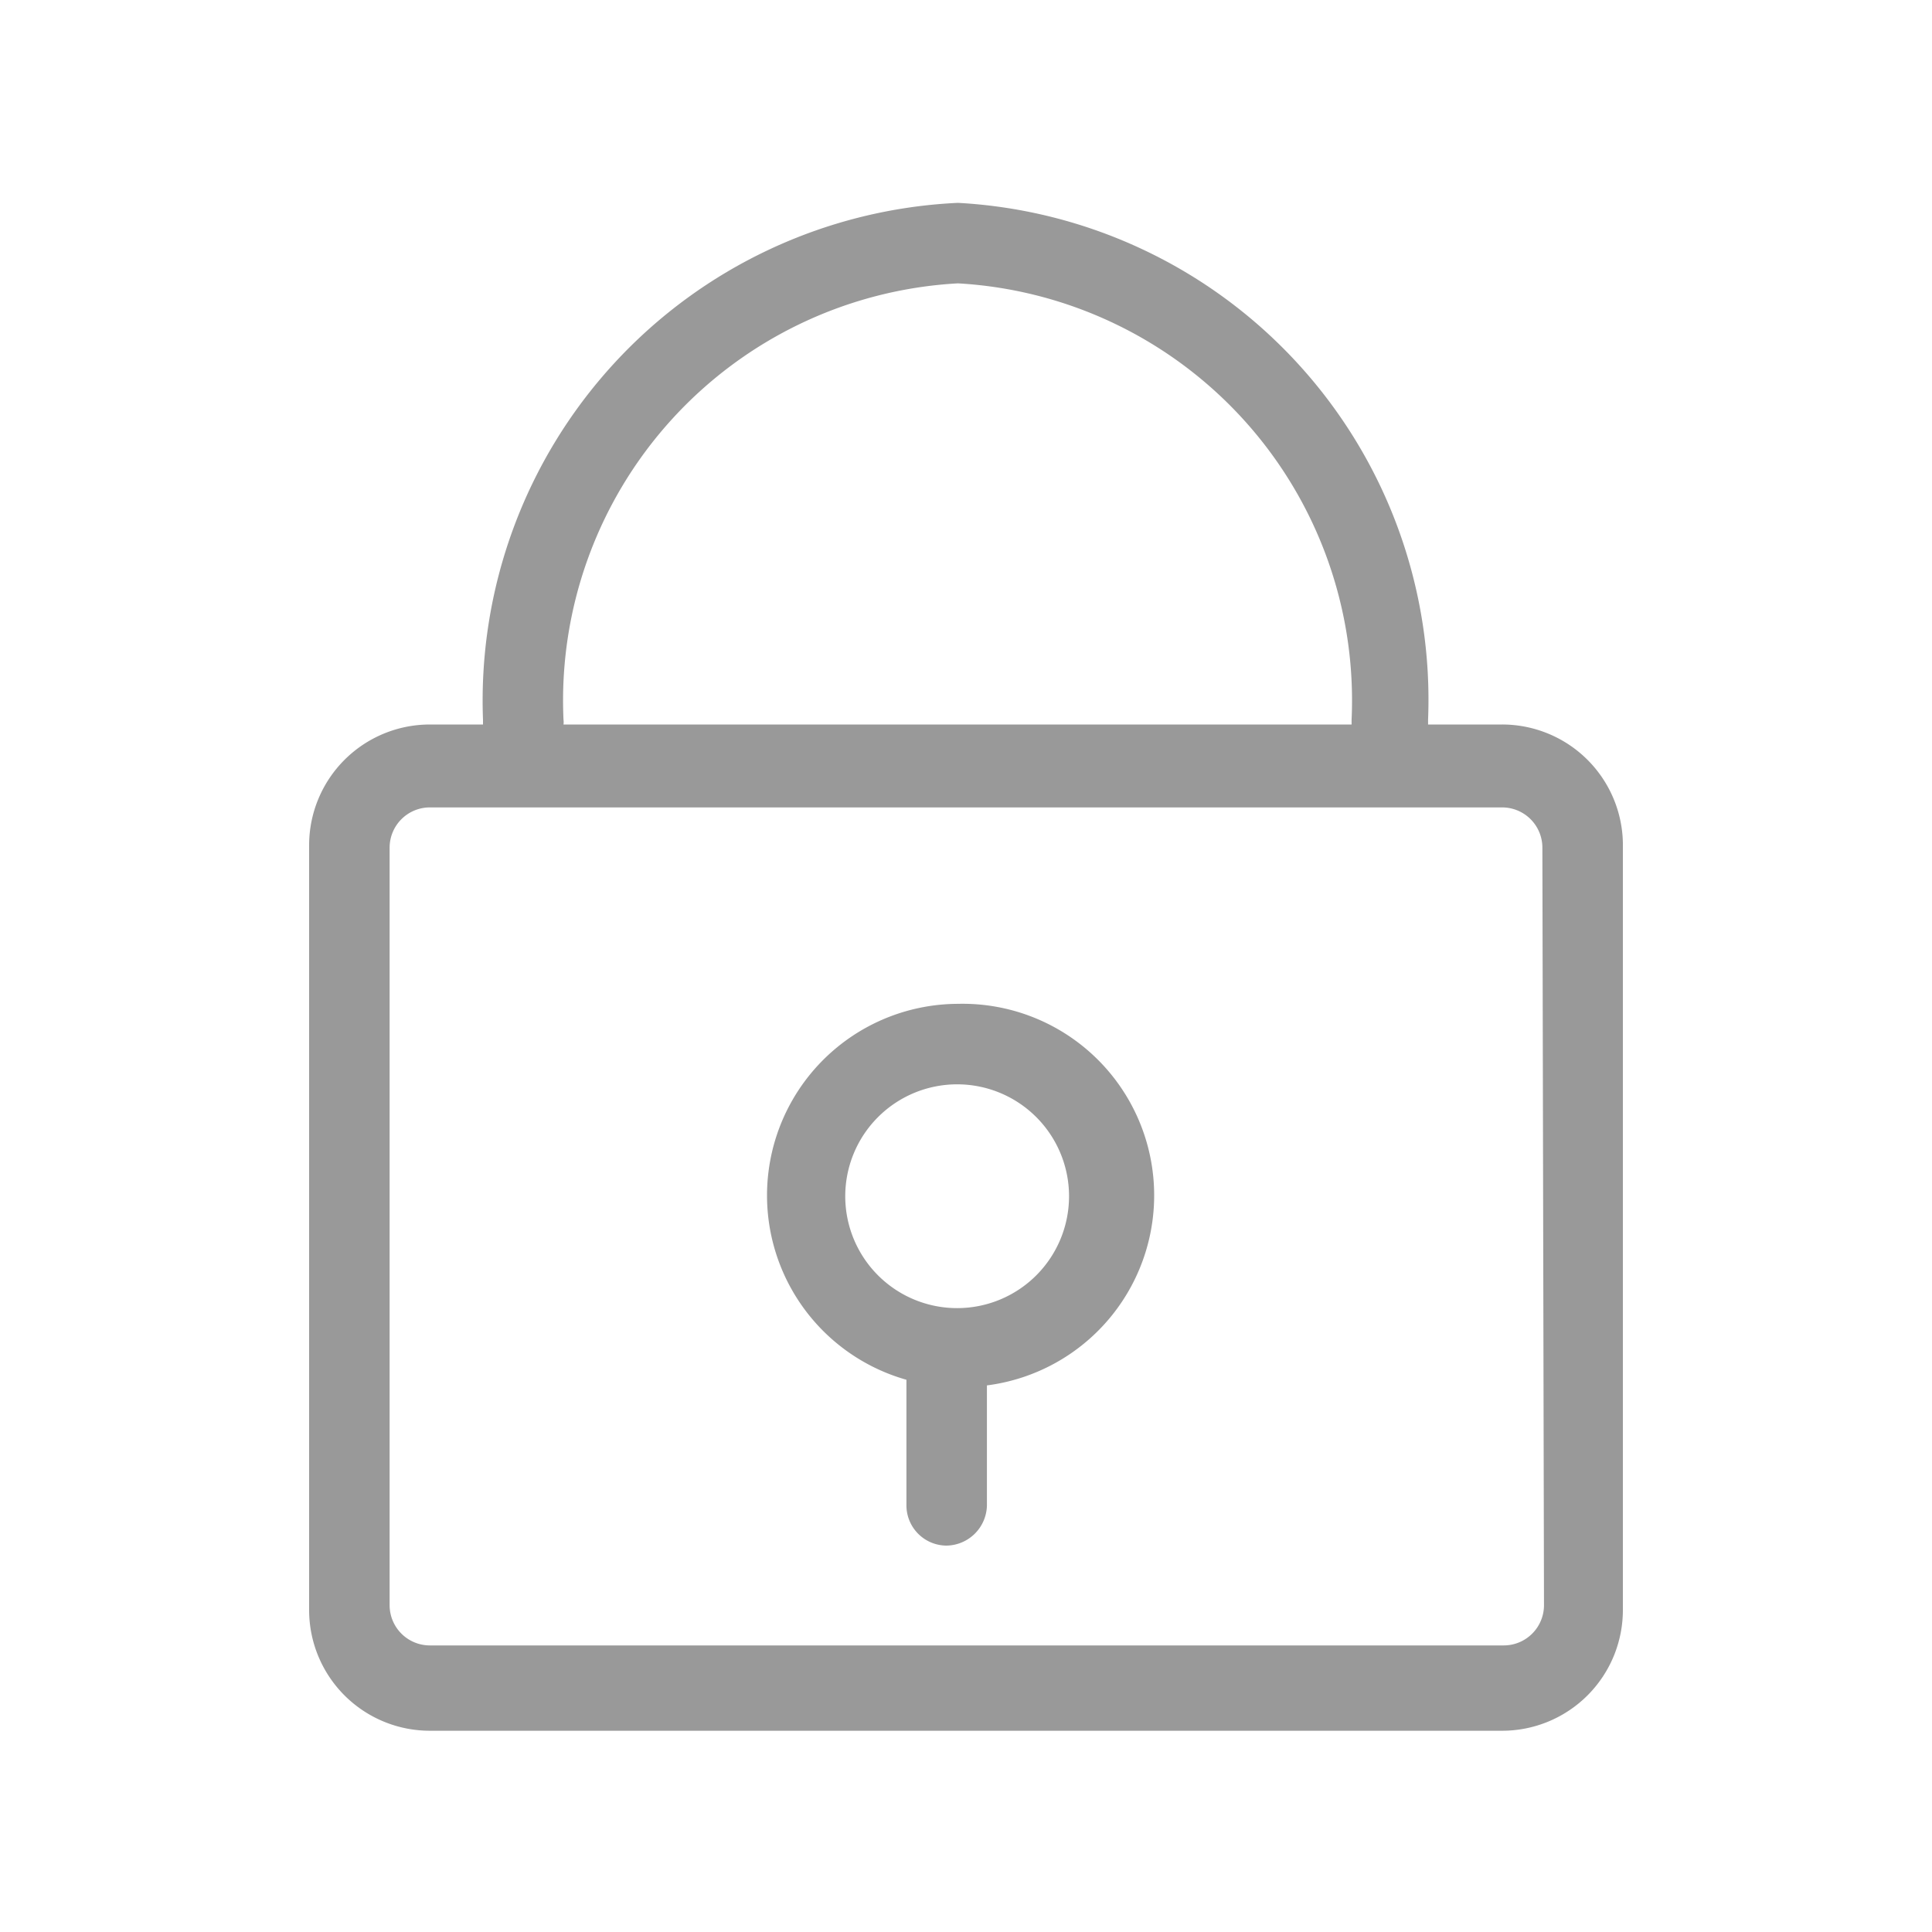
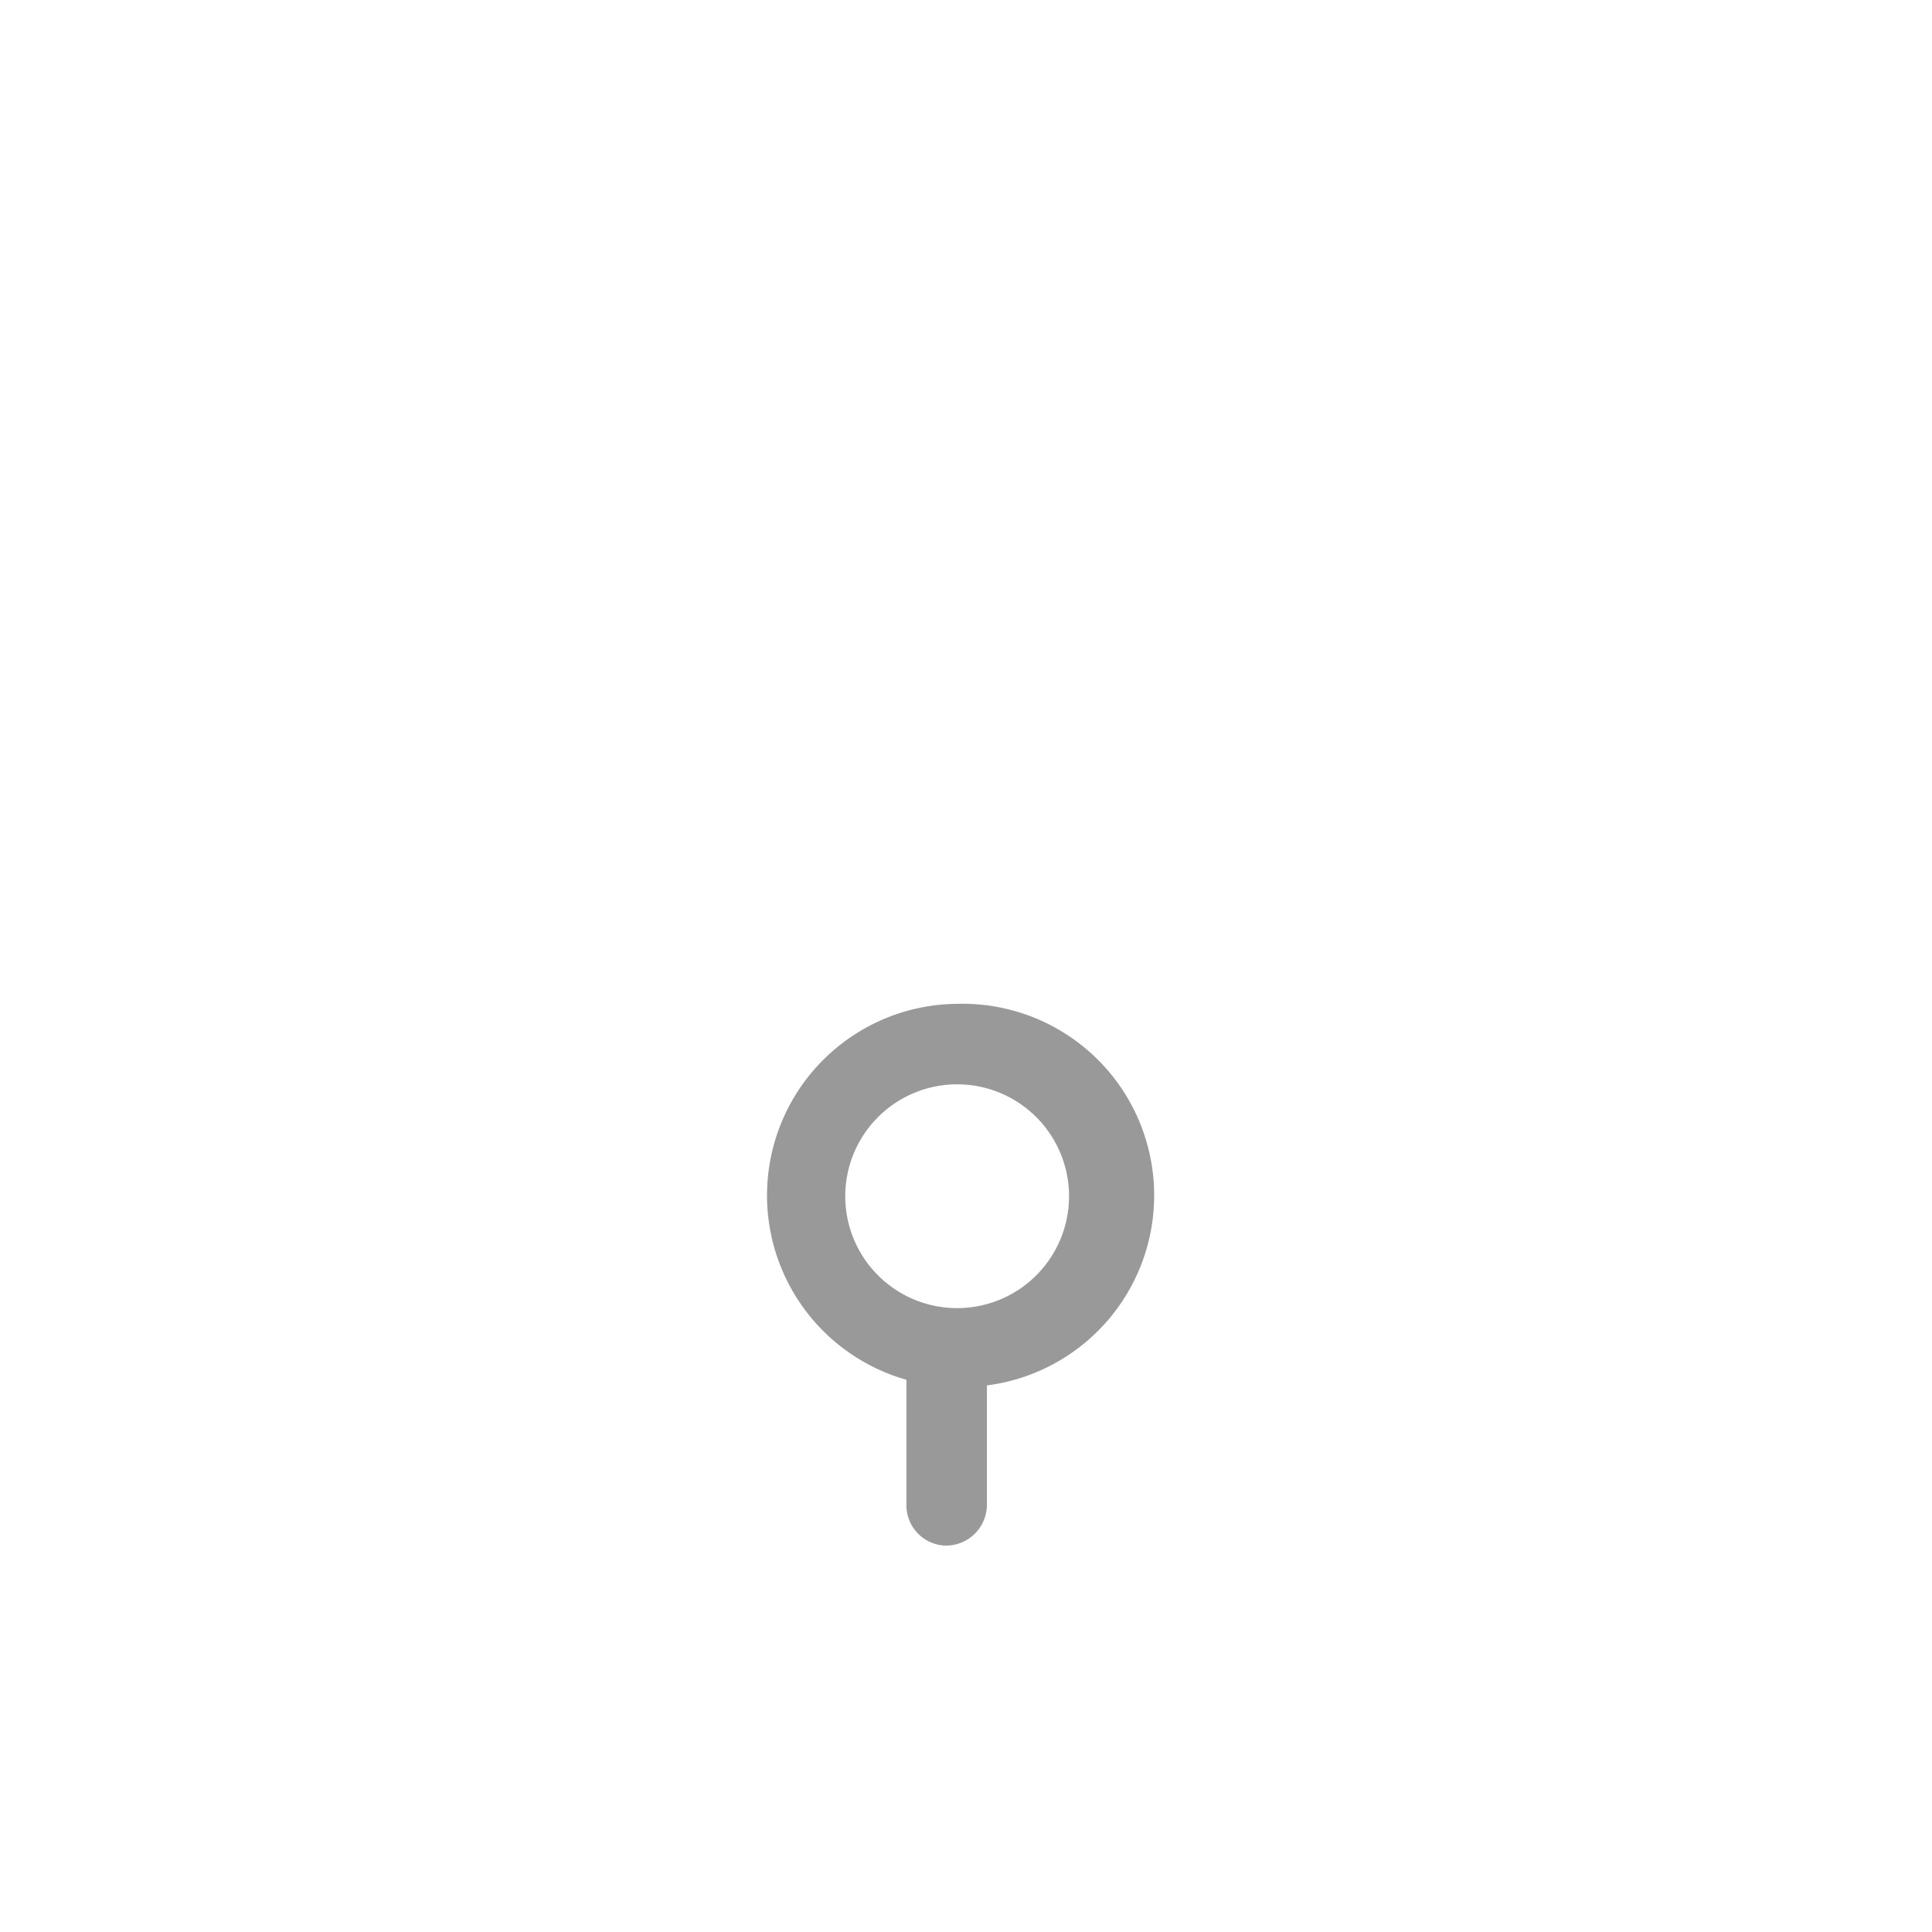
<svg xmlns="http://www.w3.org/2000/svg" viewBox="0 0 24 24">
-   <path fill="#999" d="M18.66,9h-.92V8.94A6.18,6.18,0,0,0,11.9,2.52,6.19,6.19,0,0,0,6,8.94V9H5.34a1.5,1.5,0,0,0-1.5,1.5V20a1.5,1.5,0,0,0,1.5,1.5H18.66a1.5,1.5,0,0,0,1.5-1.5V10.53A1.5,1.5,0,0,0,18.66,9ZM7,8.94A5.19,5.19,0,0,1,11.9,3.52a5.19,5.19,0,0,1,4.89,5.42V9H7A.22.22,0,0,0,7,8.94Zm12.18,11a.5.5,0,0,1-.5.5H5.34a.5.5,0,0,1-.5-.5V10.53a.5.5,0,0,1,.5-.5H18.66a.5.5,0,0,1,.5.5Z" />
  <path fill="#999" d="M11.9,12.47a2.38,2.38,0,0,0-.64,4.67V18.7a.5.5,0,0,0,.5.5.51.51,0,0,0,.5-.5V17.21a2.38,2.38,0,0,0-.36-4.74Zm1.38,2.39a1.39,1.39,0,1,1-1.4-1.39,1.39,1.39,0,0,1,1.4,1.38Z" />
</svg>